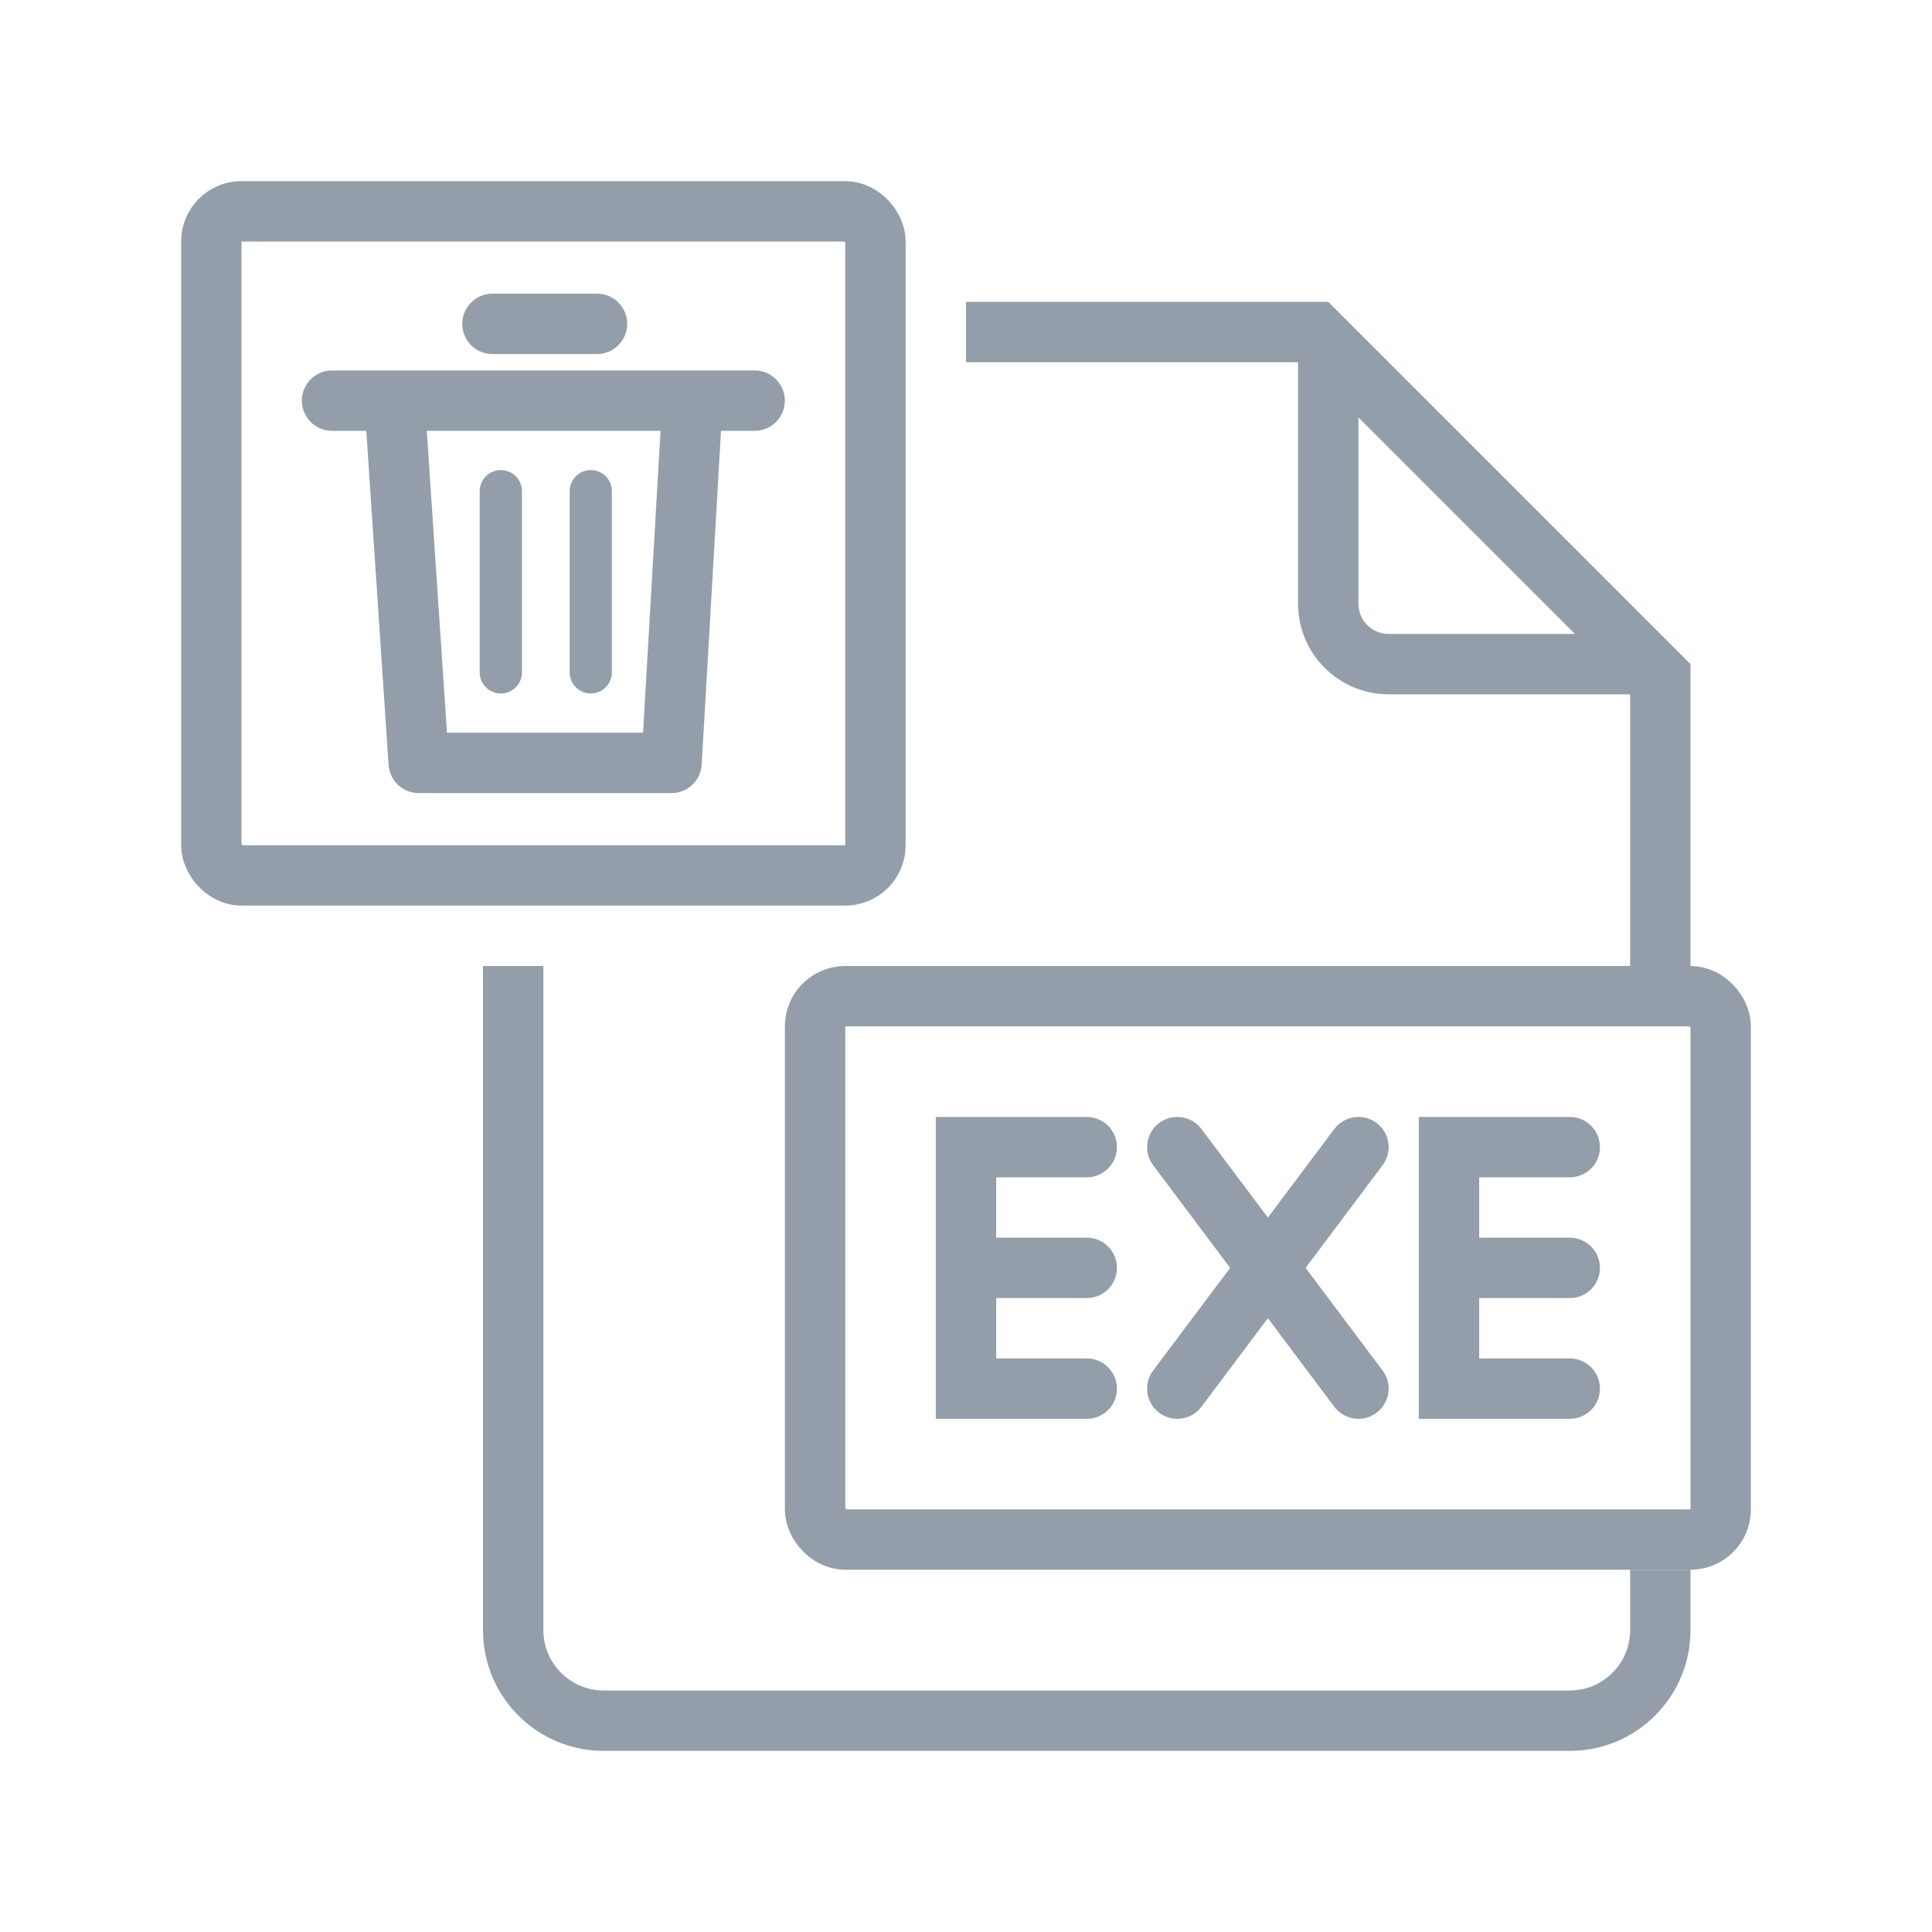
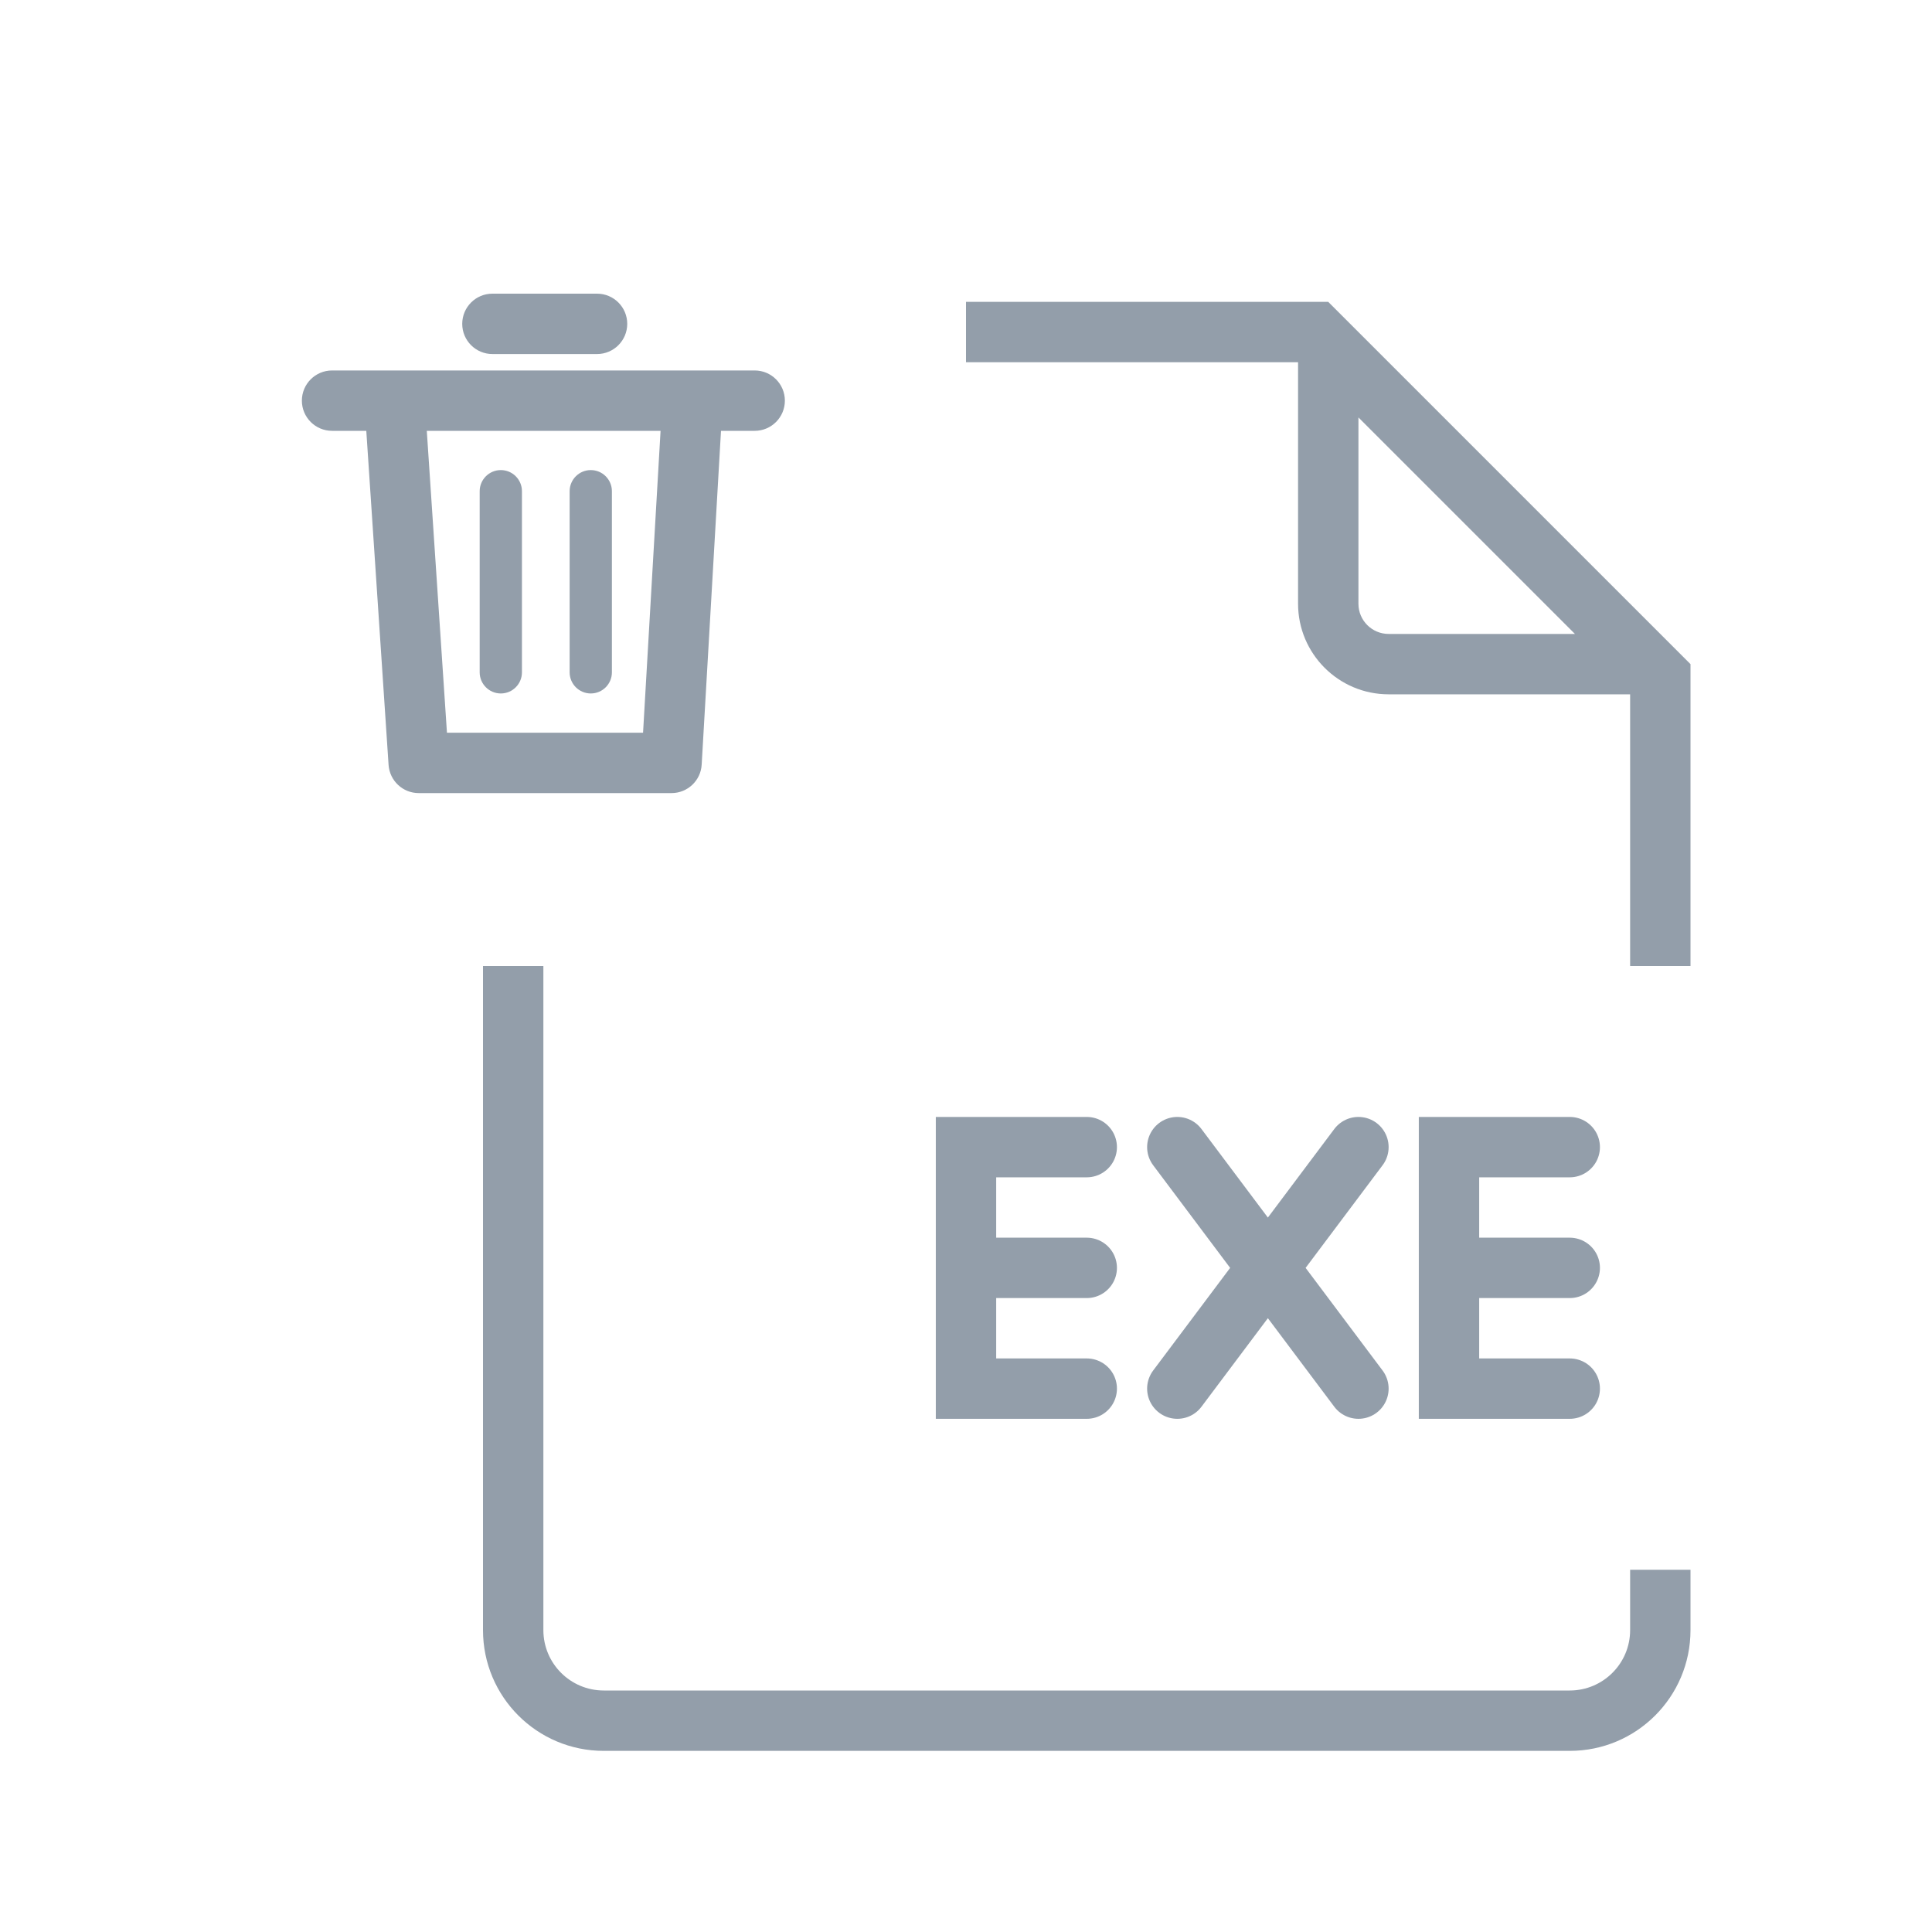
<svg xmlns="http://www.w3.org/2000/svg" width="32" height="32" viewBox="0 0 32 32" fill="none">
  <path fill-rule="evenodd" clip-rule="evenodd" d="M8 16V27C8 28.105 8.895 29 10 29H26C27.105 29 28 28.105 28 27V26H27V27C27 27.552 26.552 28 26 28H10C9.448 28 9 27.552 9 27V16H8ZM16 6H21.5V10C21.5 10.828 22.172 11.5 23 11.5H27V16H28V11.5V11L27.5 10.5L22.5 5.5L22 5H21.5H16V6ZM22.5 6.914V10C22.5 10.276 22.724 10.5 23 10.5H26.086L22.5 6.914Z" fill="#939EAA" />
-   <rect x="3.5" y="3.5" width="11" height="11" rx="0.5" stroke="#939EAA" />
-   <rect x="13.5" y="16.5" width="15" height="9" rx="0.5" stroke="#939EAA" />
  <path d="M18 23H16V21M16 21V19H18M16 21L18 21M19.5 19L22.5 23M22.5 19L19.5 23M26 23H24V21M24 21V19H26M24 21H26" stroke="#939EAA" stroke-linecap="round" />
-   <path fill-rule="evenodd" clip-rule="evenodd" d="M7.656 5.364C7.656 5.088 7.88 4.864 8.156 4.864H9.889C10.165 4.864 10.389 5.088 10.389 5.364C10.389 5.64 10.165 5.864 9.889 5.864H8.156C7.88 5.864 7.656 5.64 7.656 5.364ZM11.622 12.665L11.942 7.136H12.5C12.776 7.136 13 6.912 13 6.636C13 6.36 12.776 6.136 12.5 6.136H12H10.998H7.002H6H5.5C5.224 6.136 5 6.36 5 6.636C5 6.912 5.224 7.136 5.5 7.136H6.067L6.436 12.669C6.454 12.932 6.672 13.136 6.935 13.136H11.123C11.388 13.136 11.607 12.929 11.622 12.665ZM7.069 7.136L7.403 12.136H10.651L10.941 7.136H7.069ZM8.295 7.786C8.489 7.786 8.645 7.943 8.645 8.136V11.136C8.645 11.329 8.489 11.486 8.295 11.486C8.102 11.486 7.945 11.329 7.945 11.136V8.136C7.945 7.943 8.102 7.786 8.295 7.786ZM10.135 8.136C10.135 7.943 9.979 7.786 9.785 7.786C9.592 7.786 9.435 7.943 9.435 8.136V11.136C9.435 11.329 9.592 11.486 9.785 11.486C9.979 11.486 10.135 11.329 10.135 11.136V8.136Z" fill="#939EAA" />
+   <path fill-rule="evenodd" clip-rule="evenodd" d="M7.656 5.364C7.656 5.088 7.88 4.864 8.156 4.864H9.889C10.165 4.864 10.389 5.088 10.389 5.364C10.389 5.64 10.165 5.864 9.889 5.864H8.156C7.88 5.864 7.656 5.64 7.656 5.364ZM11.622 12.665L11.942 7.136H12.5C12.776 7.136 13 6.912 13 6.636C13 6.36 12.776 6.136 12.5 6.136H12H10.998H7.002H5.5C5.224 6.136 5 6.36 5 6.636C5 6.912 5.224 7.136 5.5 7.136H6.067L6.436 12.669C6.454 12.932 6.672 13.136 6.935 13.136H11.123C11.388 13.136 11.607 12.929 11.622 12.665ZM7.069 7.136L7.403 12.136H10.651L10.941 7.136H7.069ZM8.295 7.786C8.489 7.786 8.645 7.943 8.645 8.136V11.136C8.645 11.329 8.489 11.486 8.295 11.486C8.102 11.486 7.945 11.329 7.945 11.136V8.136C7.945 7.943 8.102 7.786 8.295 7.786ZM10.135 8.136C10.135 7.943 9.979 7.786 9.785 7.786C9.592 7.786 9.435 7.943 9.435 8.136V11.136C9.435 11.329 9.592 11.486 9.785 11.486C9.979 11.486 10.135 11.329 10.135 11.136V8.136Z" fill="#939EAA" />
</svg>